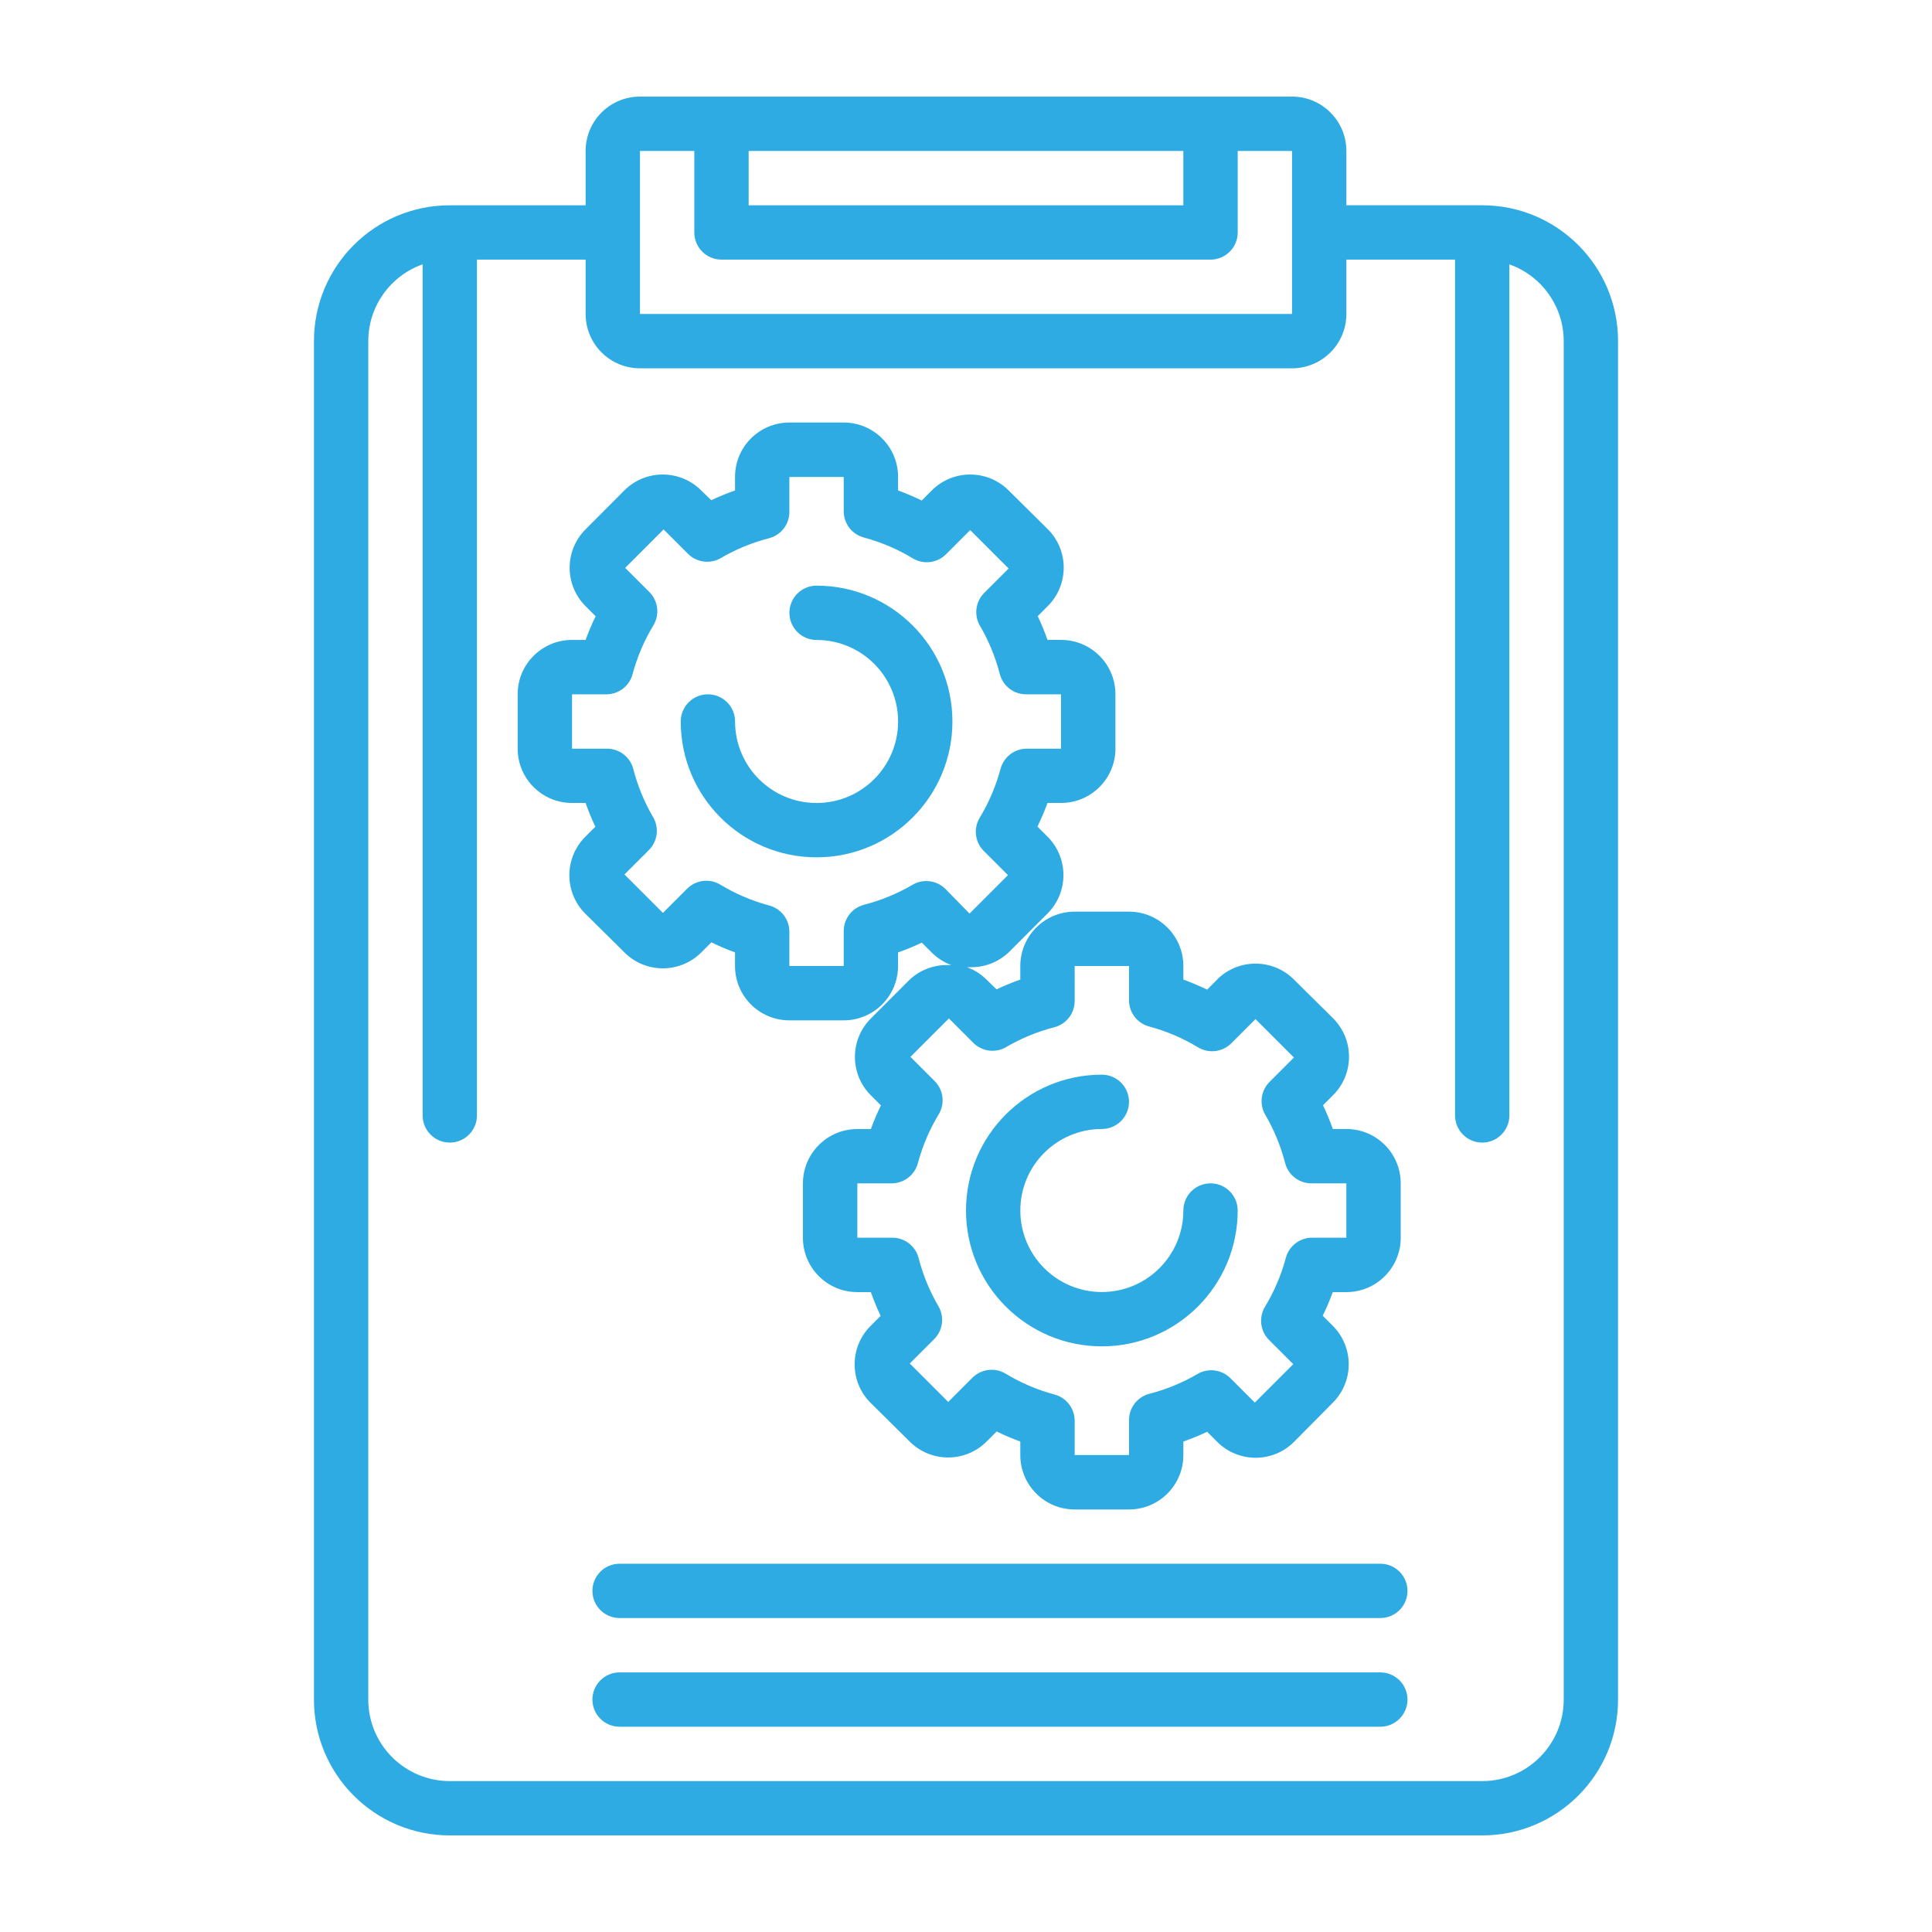
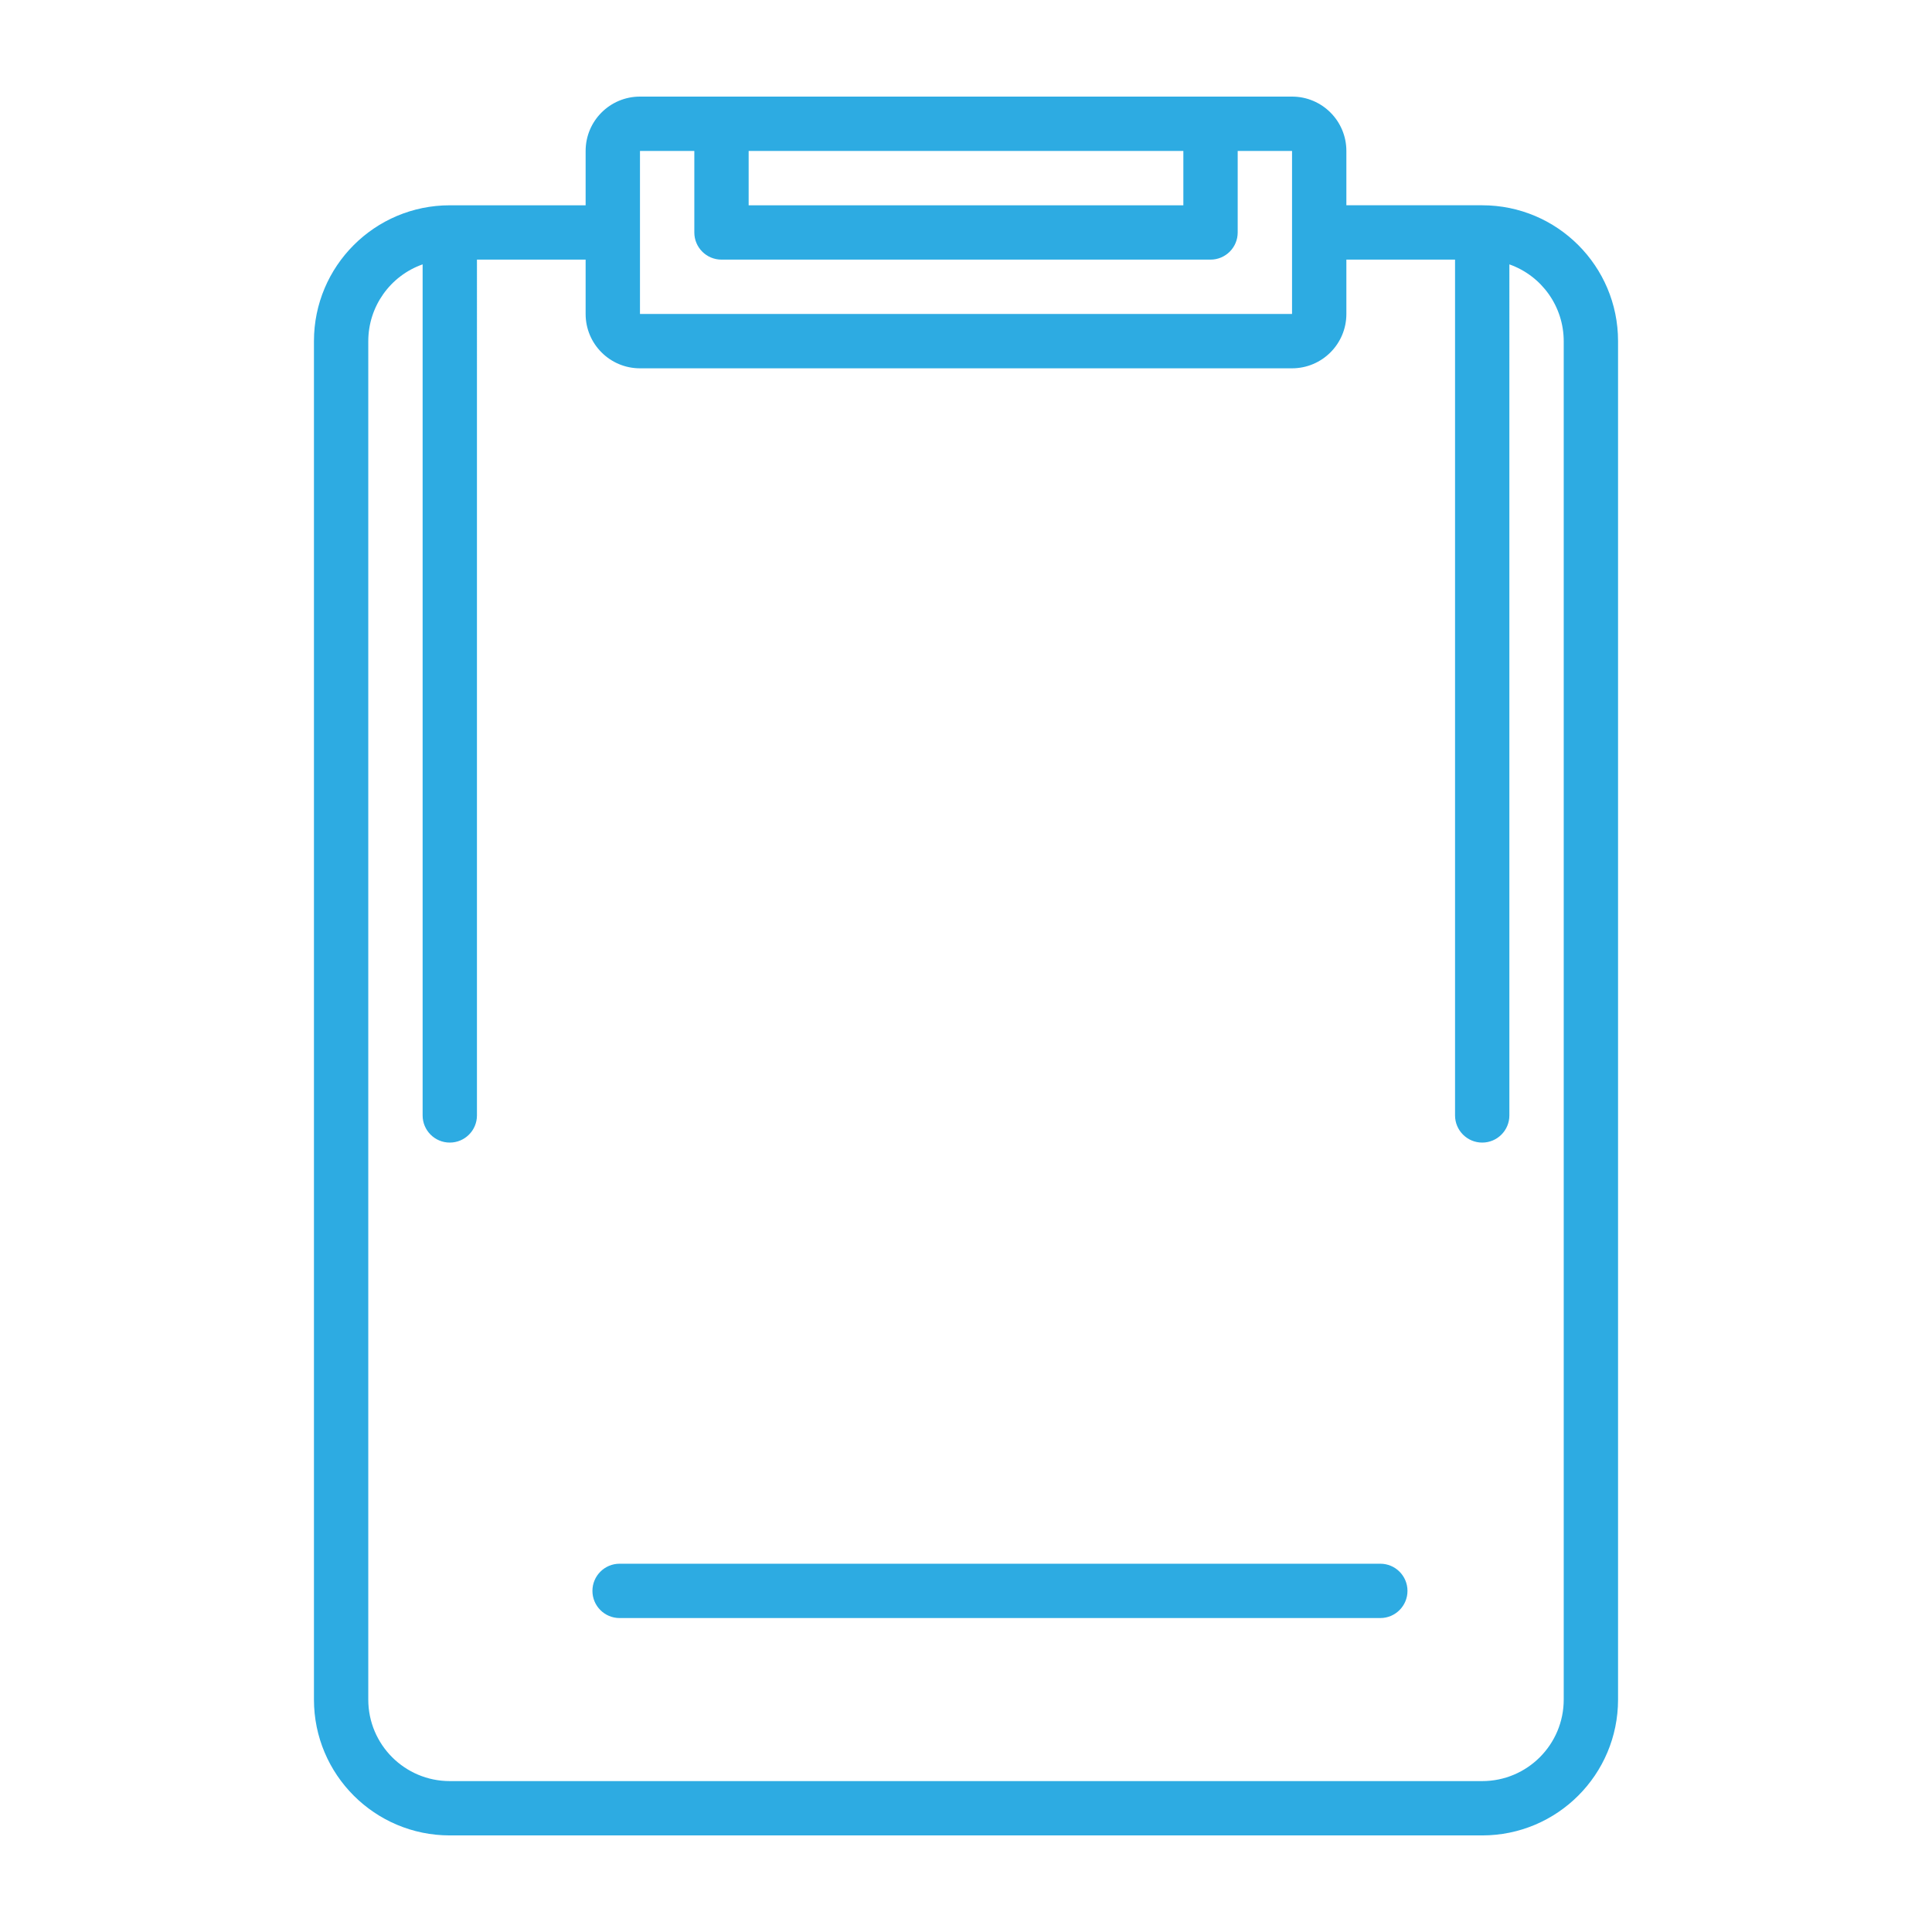
<svg xmlns="http://www.w3.org/2000/svg" version="1.1" id="Layer_1" x="0px" y="0px" width="100px" height="100px" viewBox="0 0 100 100" enable-background="new 0 0 100 100" xml:space="preserve">
  <g>
    <path fill="#2DABE2" d="M33.125,5c-1.554,0-2.813,1.259-2.813,2.813v2.813h-7.031c-3.883,0-7.031,3.148-7.031,7.031v70.313    c0,3.883,3.148,7.031,7.031,7.031h53.438c3.883,0,7.031-3.148,7.031-7.031V17.656c0-3.883-3.148-7.031-7.031-7.031h-7.031V7.813    C69.688,6.259,68.429,5,66.875,5H33.125z M38.75,7.813h22.5v2.813h-22.5V7.813z M69.688,16.25v-2.813h5.625v44.297    c0,0.776,0.63,1.406,1.406,1.406s1.406-0.63,1.406-1.406V13.684c1.684,0.596,2.811,2.187,2.813,3.973v70.313    c0,2.33-1.889,4.219-4.219,4.219H23.281c-2.33,0-4.219-1.889-4.219-4.219V17.656c0.002-1.786,1.128-3.377,2.813-3.973v44.051    c0,0.776,0.629,1.406,1.406,1.406c0.776,0,1.406-0.63,1.406-1.406V13.438h5.625v2.813c0,1.554,1.259,2.813,2.813,2.813h33.75    C68.429,19.063,69.688,17.804,69.688,16.25z M33.125,16.25V7.813h2.813v4.219c0,0.777,0.629,1.406,1.406,1.406h25.313    c0.776,0,1.406-0.629,1.406-1.406V7.813h2.813v8.438H33.125z" />
-     <path fill="#2DABE2" d="M63.001,50.703l-0.521,0.521c-0.401-0.195-0.812-0.368-1.23-0.521V50c0-1.554-1.26-2.813-2.813-2.813    h-2.813c-1.553,0-2.813,1.259-2.813,2.813v0.703c-0.419,0.147-0.83,0.316-1.23,0.506l-0.521-0.506    c-0.286-0.282-0.628-0.501-1.005-0.64h0.162c0.738,0.016,1.453-0.26,1.99-0.767l2.011-2.011c1.099-1.098,1.1-2.879,0.002-3.978    c0-0.001-0.002-0.002-0.002-0.002l-0.521-0.521c0.194-0.398,0.368-0.807,0.521-1.224h0.703c1.553,0,2.813-1.259,2.813-2.813v-2.813    c0-1.554-1.26-2.813-2.813-2.813h-0.703c-0.147-0.419-0.316-0.829-0.506-1.23l0.52-0.521c1.1-1.098,1.101-2.878,0.002-3.978    c0,0-0.001-0.001-0.002-0.002l-2.024-2.004c-1.099-1.099-2.879-1.1-3.978-0.002c-0.001,0.001-0.001,0.001-0.002,0.002l-0.52,0.521    c-0.398-0.195-0.807-0.369-1.224-0.521v-0.703c0-1.553-1.259-2.813-2.813-2.813h-2.813c-1.554,0-2.813,1.259-2.813,2.813v0.703    c-0.419,0.146-0.83,0.315-1.23,0.506l-0.521-0.506c-1.098-1.099-2.878-1.1-3.978-0.002c0,0.001-0.001,0.001-0.002,0.002    l-2.004,2.011c-1.099,1.098-1.1,2.879-0.002,3.978c0,0.001,0.001,0.002,0.002,0.002l0.521,0.521    c-0.195,0.398-0.369,0.808-0.521,1.224h-0.703c-1.554,0-2.813,1.259-2.813,2.813v2.813c0,1.554,1.259,2.813,2.813,2.813h0.703    c0.147,0.419,0.316,0.829,0.506,1.23l-0.521,0.521c-1.099,1.098-1.1,2.879-0.002,3.978c0,0.001,0.001,0.001,0.002,0.002    l2.025,2.004c1.098,1.099,2.878,1.1,3.978,0.002c0.001,0,0.001-0.001,0.002-0.002l0.52-0.521c0.398,0.195,0.807,0.369,1.224,0.521    V50c0,1.554,1.259,2.813,2.813,2.813h2.813c1.553,0,2.813-1.259,2.813-2.813v-0.703c0.419-0.146,0.83-0.315,1.23-0.506l0.521,0.52    c0.286,0.283,0.628,0.501,1.005,0.641h-0.162c-0.736-0.02-1.451,0.25-1.99,0.752l-2.011,2.011c-1.099,1.098-1.1,2.879-0.002,3.978    c0,0.001,0.001,0.002,0.002,0.002l0.521,0.521c-0.195,0.398-0.369,0.807-0.521,1.224h-0.703c-1.554,0-2.813,1.259-2.813,2.813    v2.813c0,1.554,1.259,2.813,2.813,2.813h0.703c0.147,0.419,0.316,0.829,0.506,1.23l-0.521,0.521    c-1.099,1.098-1.1,2.879-0.002,3.978c0,0.001,0.001,0.001,0.002,0.002l2.025,2.004c1.098,1.099,2.878,1.1,3.978,0.002    c0.001,0,0.002-0.001,0.002-0.002l0.521-0.521c0.398,0.195,0.808,0.368,1.224,0.521v0.703c0,1.554,1.26,2.813,2.813,2.813h2.813    c1.553,0,2.813-1.259,2.813-2.813v-0.703c0.418-0.147,0.829-0.316,1.23-0.506l0.521,0.52c1.098,1.1,2.878,1.101,3.978,0.003    c0-0.001,0.001-0.002,0.002-0.003l2.004-2.024c1.099-1.098,1.1-2.879,0.002-3.978c-0.001-0.001-0.001-0.002-0.002-0.002    l-0.521-0.521c0.194-0.398,0.368-0.807,0.521-1.224h0.703c1.554,0,2.813-1.259,2.813-2.813V61.25c0-1.554-1.259-2.813-2.813-2.813    h-0.703c-0.147-0.419-0.316-0.829-0.506-1.23l0.52-0.521c1.1-1.098,1.101-2.878,0.003-3.978c-0.001,0-0.002-0.001-0.003-0.002    l-2.024-2.004c-1.098-1.099-2.879-1.1-3.978-0.002c-0.001,0.001-0.002,0.001-0.002,0.002H63.001z M48.938,46.014    c-0.445-0.445-1.132-0.54-1.681-0.232c-0.791,0.467-1.643,0.819-2.531,1.048c-0.635,0.163-1.072,0.744-1.055,1.399V50h-2.813    v-1.771c0.001-0.643-0.433-1.204-1.055-1.364c-0.891-0.239-1.743-0.604-2.531-1.083c-0.553-0.325-1.255-0.235-1.708,0.218    l-1.251,1.252l-1.99-1.99l1.252-1.251c0.448-0.439,0.551-1.122,0.253-1.674c-0.466-0.79-0.819-1.643-1.048-2.531    c-0.164-0.635-0.744-1.072-1.399-1.055h-1.772v-2.813h1.772c0.642,0.001,1.203-0.433,1.364-1.055    c0.24-0.891,0.604-1.743,1.083-2.531c0.325-0.553,0.236-1.255-0.218-1.709l-1.252-1.251l1.99-1.99l1.251,1.252    c0.438,0.448,1.122,0.552,1.673,0.253c0.791-0.466,1.643-0.819,2.531-1.048c0.635-0.163,1.072-0.744,1.055-1.399v-1.771h2.813    v1.771c-0.001,0.643,0.433,1.204,1.055,1.364c0.891,0.24,1.743,0.604,2.531,1.083c0.553,0.325,1.255,0.235,1.708-0.218l1.251-1.252    l1.99,1.99l-1.252,1.251c-0.448,0.439-0.551,1.122-0.253,1.674c0.467,0.79,0.819,1.643,1.048,2.531    c0.163,0.635,0.743,1.072,1.399,1.055h1.771v2.813H53.15c-0.643-0.001-1.204,0.433-1.364,1.055    c-0.239,0.891-0.604,1.743-1.083,2.531c-0.325,0.553-0.236,1.256,0.218,1.709l1.252,1.251l-1.99,1.99L48.938,46.014z     M65.469,57.664c0.466,0.79,0.819,1.643,1.048,2.531c0.163,0.635,0.744,1.072,1.399,1.055h1.771v2.813h-1.771    c-0.643-0.001-1.204,0.433-1.364,1.055c-0.24,0.891-0.604,1.743-1.083,2.531c-0.325,0.553-0.236,1.256,0.218,1.709l1.252,1.251    l-1.99,1.99l-1.251-1.252c-0.439-0.448-1.122-0.551-1.674-0.253c-0.791,0.467-1.643,0.819-2.531,1.048    c-0.635,0.163-1.072,0.744-1.055,1.399v1.771h-2.813v-1.771c0.001-0.643-0.433-1.204-1.055-1.364    c-0.891-0.24-1.742-0.604-2.531-1.083c-0.553-0.325-1.255-0.235-1.708,0.218l-1.251,1.252l-1.99-1.99l1.252-1.251    c0.448-0.439,0.551-1.122,0.253-1.674c-0.466-0.79-0.819-1.643-1.048-2.531c-0.164-0.635-0.744-1.072-1.399-1.055h-1.772V61.25    h1.772c0.642,0.001,1.203-0.433,1.364-1.055c0.24-0.891,0.604-1.742,1.083-2.531c0.325-0.553,0.236-1.255-0.218-1.709l-1.252-1.251    l1.99-1.99l1.251,1.252c0.438,0.448,1.122,0.552,1.673,0.253c0.791-0.466,1.643-0.819,2.531-1.048    c0.635-0.163,1.072-0.744,1.055-1.399V50h2.813v1.771c-0.001,0.643,0.433,1.204,1.055,1.364c0.891,0.24,1.742,0.604,2.531,1.083    c0.553,0.325,1.255,0.235,1.709-0.218l1.251-1.252l1.99,1.99l-1.252,1.251C65.273,56.43,65.17,57.112,65.469,57.664z" />
-     <path fill="#2DABE2" d="M42.266,30.313c-0.777,0-1.406,0.63-1.406,1.406s0.629,1.406,1.406,1.406c2.33,0,4.219,1.889,4.219,4.219    s-1.889,4.219-4.219,4.219s-4.219-1.889-4.219-4.219c0-0.776-0.63-1.406-1.406-1.406c-0.777,0-1.406,0.63-1.406,1.406    c0,3.883,3.148,7.031,7.031,7.031s7.031-3.148,7.031-7.031S46.149,30.313,42.266,30.313z" />
-     <path fill="#2DABE2" d="M62.656,61.25c-0.777,0-1.406,0.63-1.406,1.406c0,2.33-1.889,4.219-4.219,4.219s-4.219-1.889-4.219-4.219    s1.889-4.219,4.219-4.219c0.776,0,1.406-0.63,1.406-1.406s-0.63-1.406-1.406-1.406c-3.883,0-7.031,3.148-7.031,7.031    s3.148,7.031,7.031,7.031s7.031-3.148,7.031-7.031C64.063,61.88,63.433,61.25,62.656,61.25z" />
    <path fill="#2DABE2" d="M71.445,80.938H32.07c-0.777,0-1.406,0.63-1.406,1.406s0.629,1.406,1.406,1.406h39.375    c0.776,0,1.406-0.63,1.406-1.406S72.222,80.938,71.445,80.938z" />
-     <path fill="#2DABE2" d="M71.445,86.563H32.07c-0.777,0-1.406,0.63-1.406,1.406s0.629,1.406,1.406,1.406h39.375    c0.776,0,1.406-0.63,1.406-1.406S72.222,86.563,71.445,86.563z" />
  </g>
</svg>